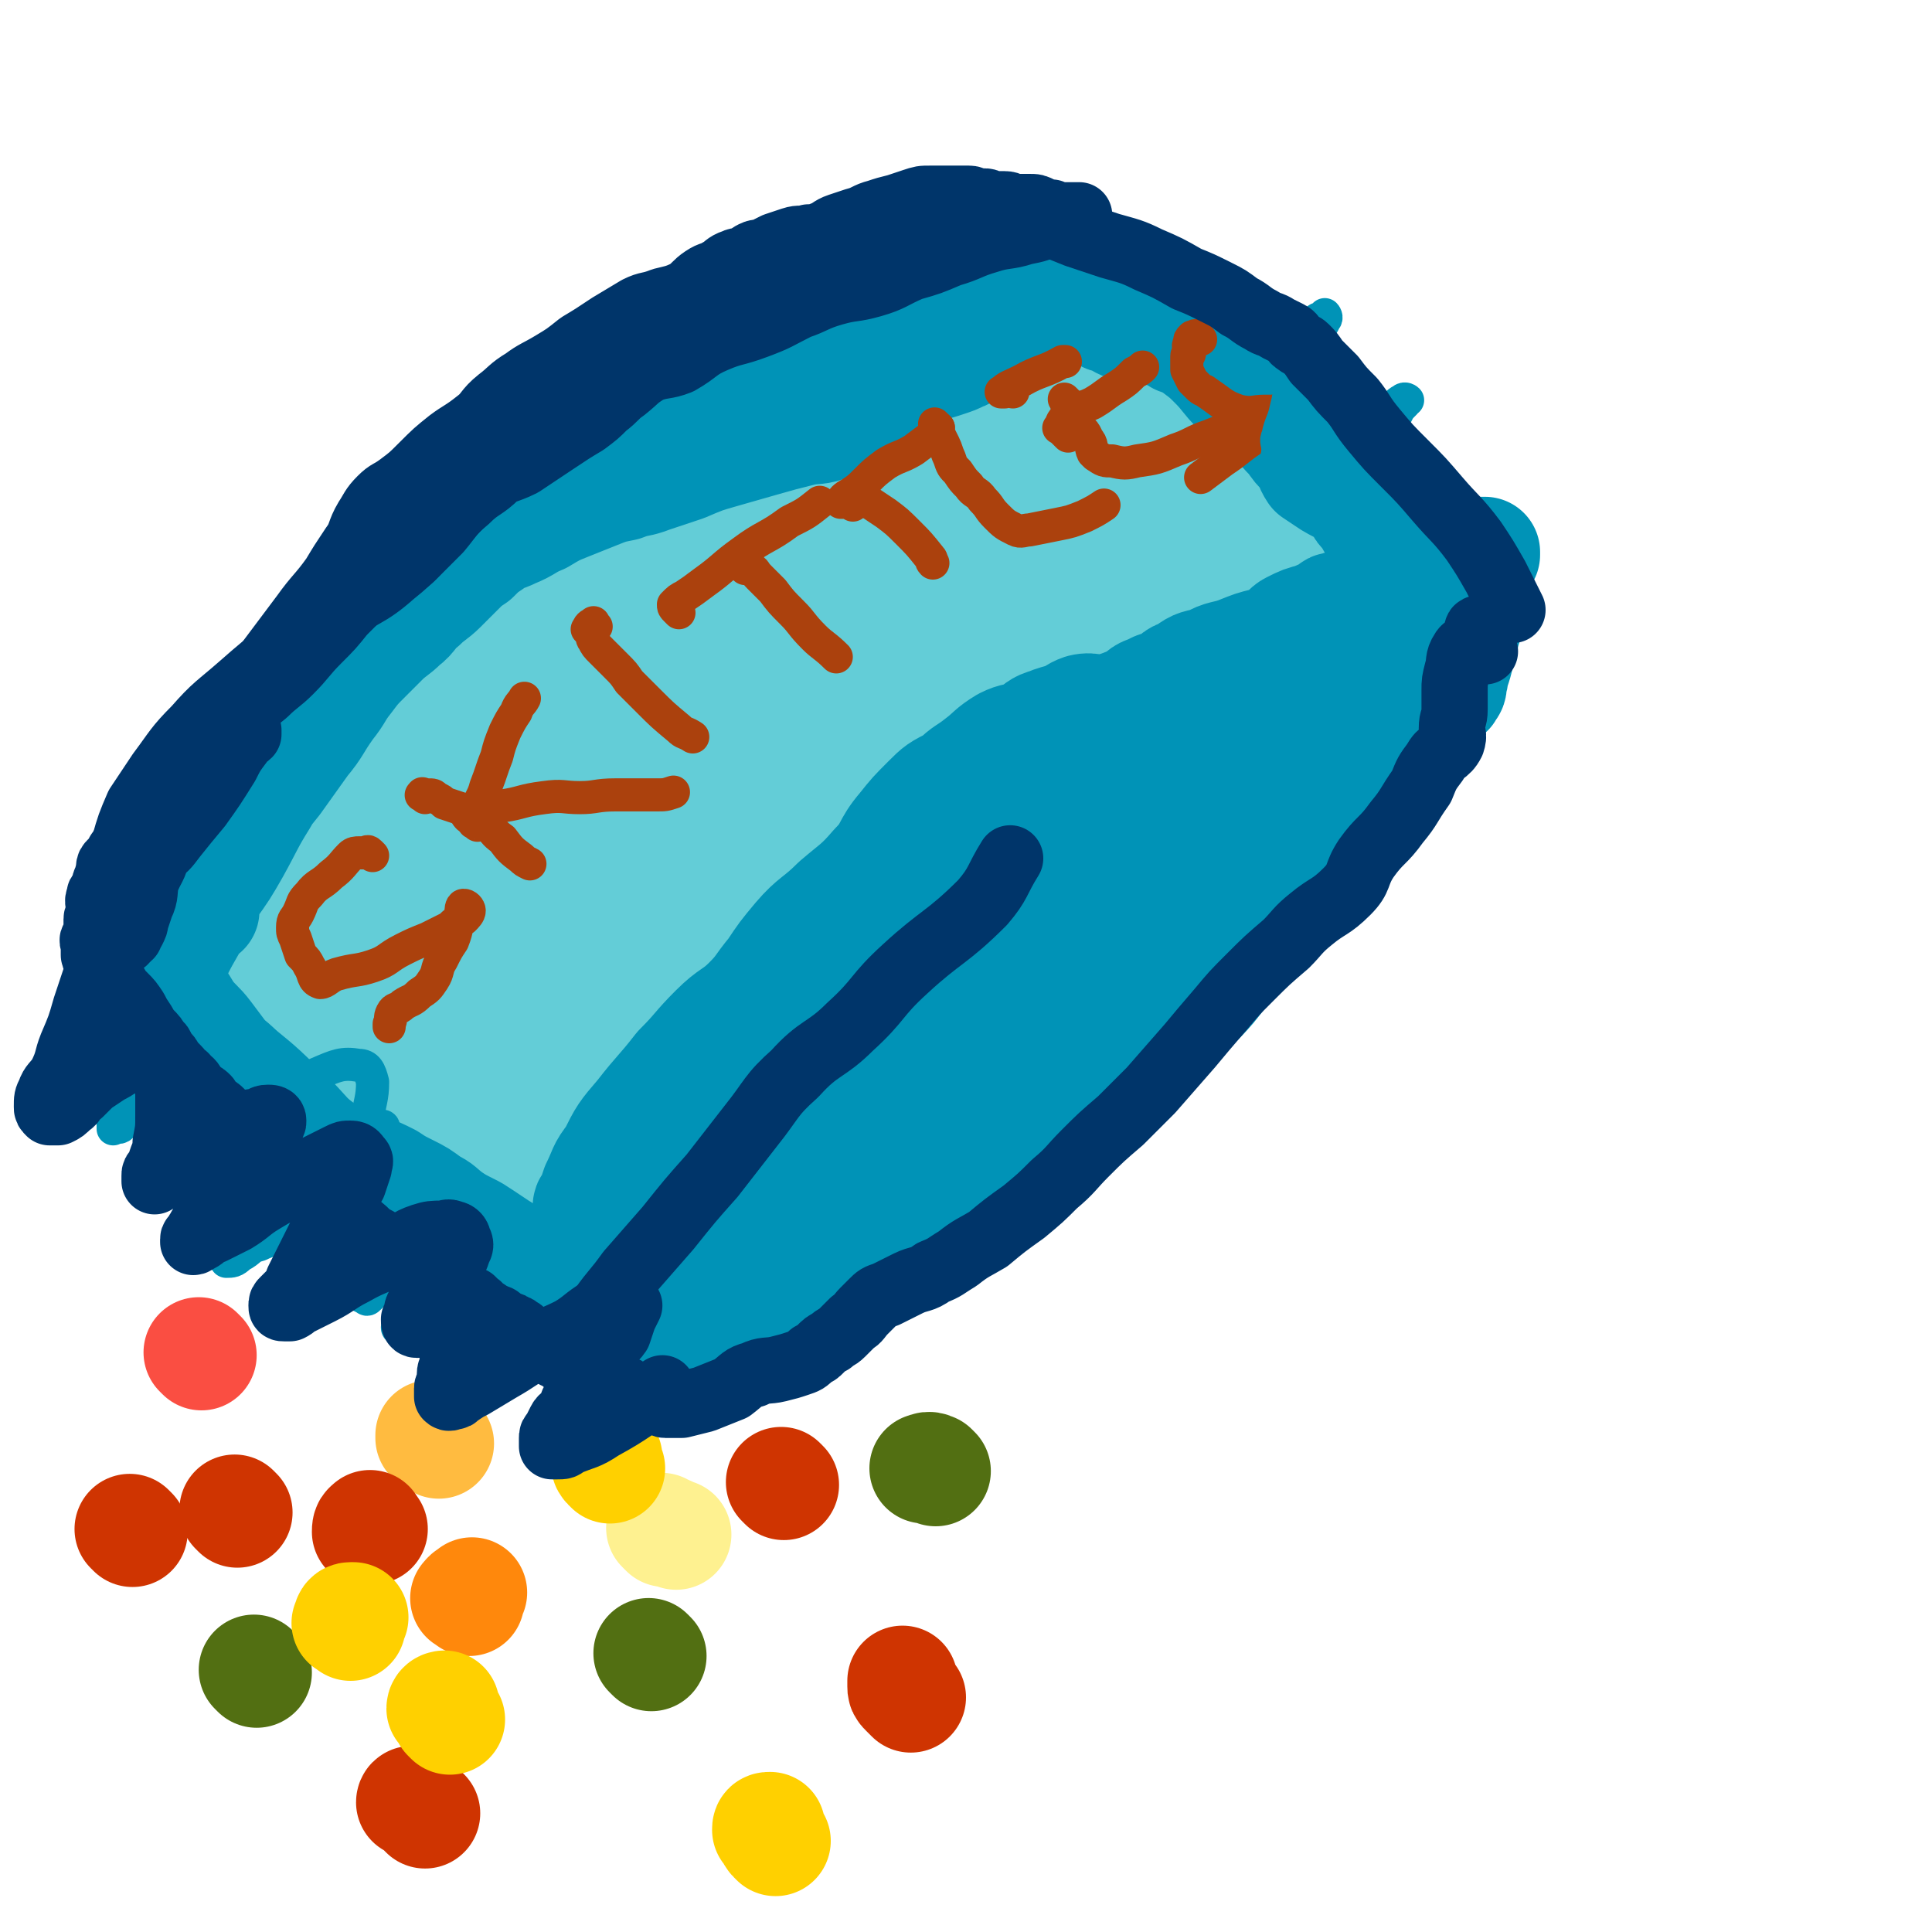
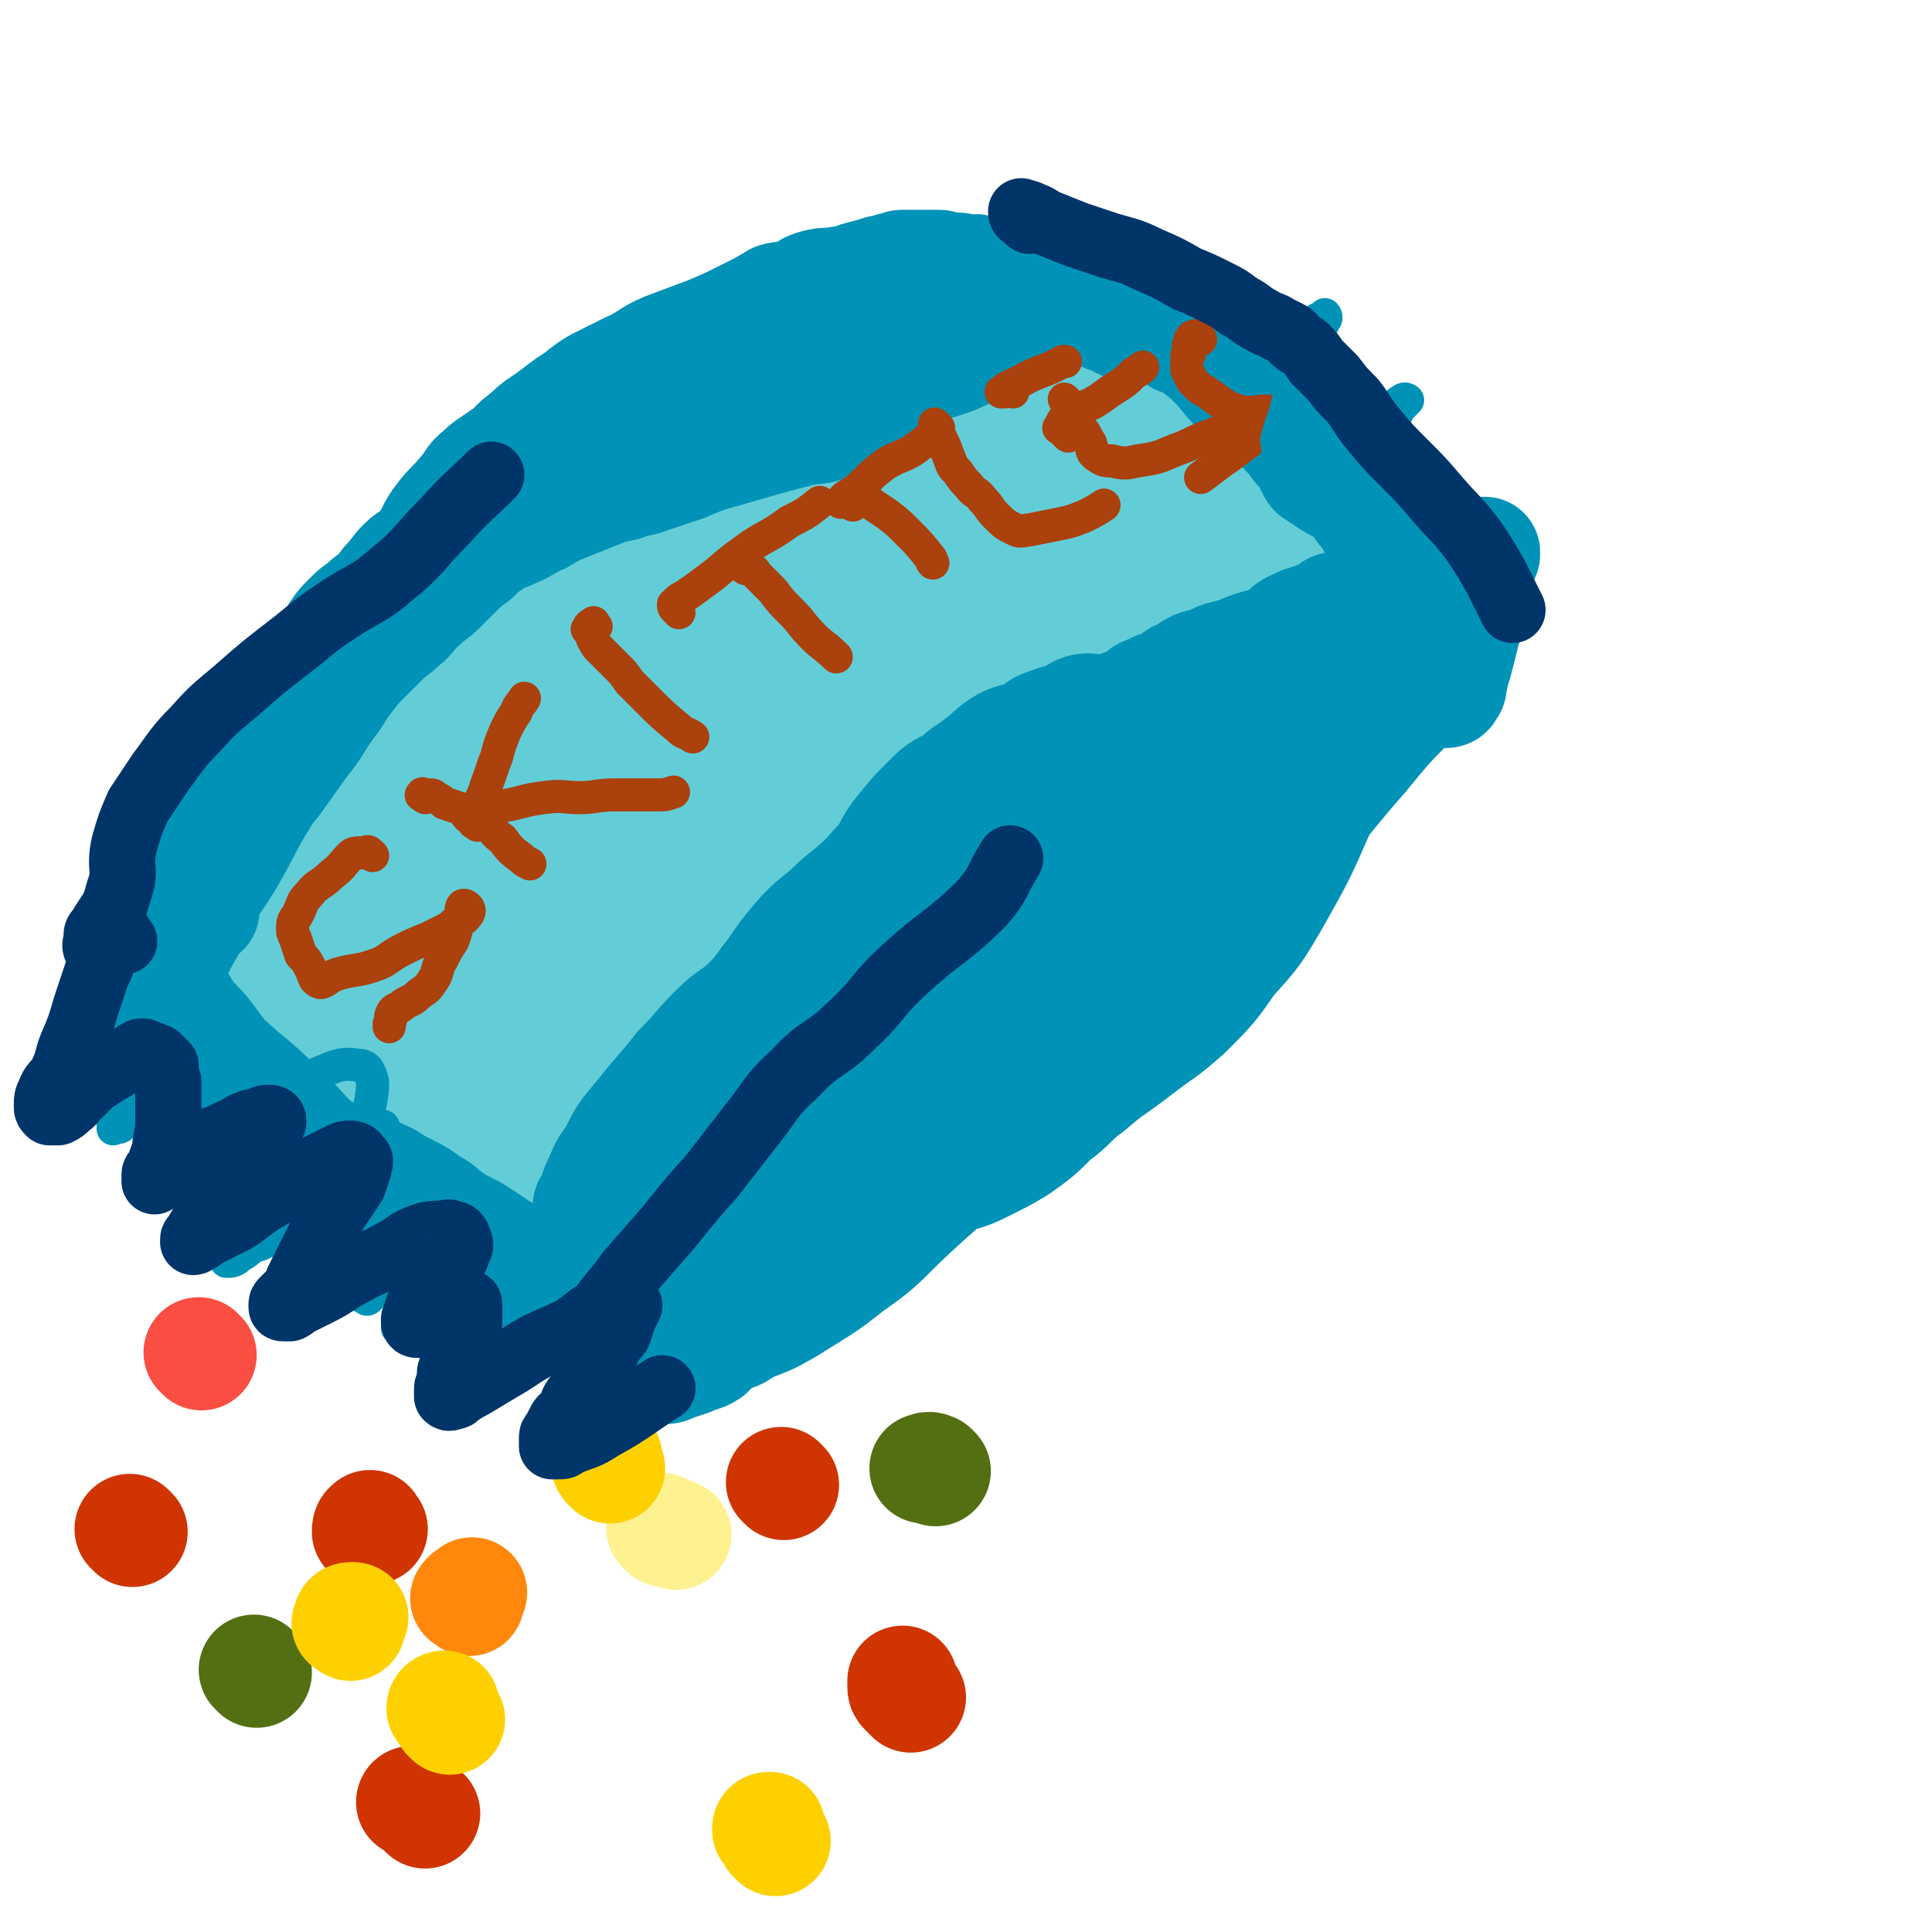
<svg xmlns="http://www.w3.org/2000/svg" viewBox="0 0 700 700" version="1.1">
  <g fill="none" stroke="#63CDD7" stroke-width="24" stroke-linecap="round" stroke-linejoin="round">
    <path d="M122,385c-1,-1 -2,-2 -1,-1 0,0 0,1 1,2 1,1 1,1 2,2 2,2 2,2 4,4 3,2 3,2 6,5 4,3 4,3 8,5 5,4 5,3 10,6 5,4 5,4 11,7 6,3 6,3 12,5 5,3 5,3 11,6 5,3 5,3 10,6 4,3 4,3 8,5 4,3 4,3 8,6 4,2 4,1 7,4 4,2 4,2 7,5 2,1 2,1 4,3 1,1 1,0 2,1 1,1 0,1 1,2 0,0 0,0 0,1 0,0 0,0 0,0 " />
  </g>
  <g fill="none" stroke="#63CDD7" stroke-width="80" stroke-linecap="round" stroke-linejoin="round">
    <path d="M126,387c-1,-1 -2,-2 -1,-1 0,0 1,0 2,1 5,2 5,2 9,4 5,1 6,1 11,3 7,2 6,3 13,6 7,4 7,4 15,7 6,4 7,3 13,7 8,4 8,5 14,10 8,5 8,6 16,11 6,4 6,4 12,7 4,3 4,3 8,5 5,2 5,2 10,5 3,1 3,2 6,3 2,0 2,0 4,0 1,0 1,1 3,1 0,0 0,0 0,0 1,0 1,0 1,0 0,0 0,2 0,2 0,0 0,-1 0,-2 0,-1 1,-1 1,-2 1,-2 1,-1 2,-2 3,-3 3,-3 5,-5 4,-4 5,-4 9,-8 5,-4 4,-4 9,-8 5,-3 5,-3 10,-7 4,-4 4,-4 9,-8 4,-4 3,-5 8,-9 4,-5 5,-5 9,-10 5,-5 4,-5 9,-10 4,-4 4,-4 9,-8 4,-4 4,-3 9,-7 5,-5 5,-4 10,-9 6,-7 5,-7 12,-14 7,-7 7,-7 15,-14 7,-6 7,-6 15,-12 5,-5 6,-4 11,-9 5,-5 4,-6 9,-11 6,-6 7,-6 13,-11 8,-6 8,-6 15,-12 8,-6 8,-6 15,-12 5,-4 5,-4 9,-9 3,-3 3,-4 5,-7 2,-3 2,-2 4,-4 2,-3 2,-3 3,-5 2,-3 2,-3 4,-5 2,-2 1,-3 3,-5 1,-2 1,-2 2,-4 1,-1 1,-1 3,-3 0,0 0,0 1,-1 0,0 0,0 0,0 1,-1 0,-1 0,-1 0,0 -1,0 -1,0 -1,0 -1,-1 -1,-1 -1,0 -1,-1 -2,-1 -1,0 -1,0 -2,0 -1,-1 -1,-1 -3,-2 -2,-1 -2,0 -4,-2 -2,-1 -2,-1 -4,-2 -3,-2 -3,-2 -6,-4 -2,-2 -2,-2 -5,-4 -3,-2 -3,-1 -6,-3 -3,-2 -2,-2 -5,-4 -3,-2 -4,-2 -7,-4 -3,-3 -3,-3 -6,-6 -4,-3 -4,-3 -8,-5 -4,-2 -3,-2 -7,-4 -3,-2 -3,-1 -7,-3 -3,-2 -3,-3 -6,-4 -3,-2 -4,-1 -7,-3 -4,-1 -4,-1 -7,-3 -4,-2 -3,-3 -7,-4 -3,-2 -3,-1 -6,-3 -3,-1 -3,-1 -5,-2 -3,-1 -3,-1 -5,-3 -2,-1 -2,-1 -3,-3 -2,-1 -2,-2 -4,-3 -2,-2 -2,-2 -4,-3 -3,-2 -3,-2 -6,-3 -3,-2 -2,-2 -5,-4 -2,-2 -3,-2 -5,-4 -3,-1 -3,-1 -6,-3 -3,-1 -3,-1 -6,-2 -3,-1 -3,-1 -6,-2 -2,0 -2,0 -5,-1 -3,0 -3,-1 -6,-1 -2,0 -2,0 -5,0 -4,0 -4,0 -9,1 -3,0 -3,1 -5,2 -3,2 -3,3 -5,5 -4,3 -4,3 -8,5 -5,2 -5,1 -9,3 -3,2 -3,3 -6,5 -4,4 -4,4 -8,7 -5,3 -5,3 -9,6 -5,3 -6,2 -10,6 -6,4 -5,5 -10,9 -6,5 -6,5 -11,9 -4,4 -4,5 -8,9 -3,3 -4,3 -7,6 -3,3 -2,4 -4,7 -3,3 -3,3 -7,6 -4,3 -4,2 -8,5 -4,3 -4,3 -8,7 -3,3 -2,3 -4,7 -3,3 -3,3 -5,6 -3,4 -3,4 -6,8 -3,4 -4,3 -8,7 -3,4 -3,4 -6,8 -3,4 -3,3 -6,7 -3,4 -3,4 -6,8 -4,4 -5,4 -8,9 -5,6 -4,6 -9,13 -5,8 -5,8 -10,16 -4,7 -5,6 -9,13 -2,5 -2,5 -3,10 0,2 0,2 0,5 0,1 0,1 1,2 0,0 0,0 1,0 2,-1 2,-2 4,-3 10,-4 11,-2 21,-7 18,-10 18,-10 34,-23 20,-17 20,-17 38,-36 16,-17 14,-19 30,-36 11,-12 13,-10 25,-22 9,-9 7,-10 17,-19 7,-8 8,-8 17,-14 6,-4 7,-3 14,-7 6,-3 5,-5 11,-7 5,-1 6,0 11,-1 2,0 4,-1 4,0 0,1 -2,1 -3,3 -5,4 -5,3 -10,8 -9,9 -9,10 -18,19 -12,13 -12,12 -24,25 -14,14 -13,15 -26,29 -15,17 -16,16 -31,32 -13,15 -12,15 -25,30 -10,11 -10,11 -19,23 -4,6 -4,6 -7,13 -1,2 -1,3 -1,5 0,0 0,-1 0,-1 1,-1 1,0 3,-1 5,-2 5,-2 10,-5 11,-5 12,-3 21,-10 16,-12 16,-13 30,-27 19,-19 19,-20 37,-40 18,-20 17,-21 35,-40 12,-12 12,-12 25,-22 10,-9 10,-9 21,-16 6,-5 6,-5 12,-8 5,-2 5,-2 10,-3 4,0 4,0 7,1 1,0 0,1 0,2 -2,2 -2,3 -5,5 -9,7 -10,5 -18,13 -16,16 -16,17 -31,34 -16,19 -16,19 -32,39 -18,22 -17,23 -36,44 -17,20 -17,20 -36,38 -10,10 -10,10 -21,18 -4,3 -4,3 -8,5 0,0 0,1 0,1 1,0 1,-1 3,-2 4,-2 4,-2 8,-4 12,-6 14,-3 26,-11 22,-16 21,-18 40,-37 24,-24 23,-25 47,-50 17,-18 17,-18 35,-36 12,-12 12,-13 25,-25 9,-8 9,-9 19,-16 6,-4 6,-3 13,-6 4,-1 4,-2 9,-2 2,0 3,0 5,2 1,1 1,2 0,3 -2,3 -3,2 -6,5 -8,7 -9,6 -16,15 -13,17 -12,18 -23,36 -13,21 -11,22 -25,43 -13,17 -14,16 -28,33 -11,14 -9,16 -22,28 -14,12 -16,10 -31,21 -10,7 -10,7 -19,15 -6,5 -5,6 -11,11 -1,1 -2,1 -1,2 3,0 4,0 9,-2 8,-3 8,-3 16,-7 18,-9 20,-7 36,-19 22,-17 20,-20 40,-40 20,-21 19,-23 40,-43 17,-16 17,-15 35,-29 11,-9 11,-8 22,-16 5,-3 4,-5 9,-7 3,-1 6,-1 6,0 0,1 -2,1 -5,2 -11,3 -11,2 -21,6 -20,8 -21,7 -39,18 -19,14 -16,18 -35,32 -19,14 -20,13 -41,23 -15,8 -15,8 -31,15 -12,6 -12,7 -25,11 -9,3 -10,3 -20,4 -6,1 -7,0 -13,-1 -5,-1 -6,0 -9,-3 -3,-3 -3,-4 -3,-8 0,-9 1,-9 2,-18 1,-14 0,-14 1,-28 1,-13 2,-13 3,-26 1,-11 0,-11 1,-21 1,-9 1,-9 2,-17 1,-4 1,-4 1,-8 0,-3 0,-3 -1,-5 0,-1 0,-1 -1,-1 0,0 -1,0 -1,0 0,1 0,1 0,2 -1,2 -1,2 -2,3 -2,2 -2,2 -3,4 -4,6 -4,6 -8,11 -5,5 -6,4 -12,8 -5,5 -5,5 -10,10 -4,3 -3,4 -7,7 -5,5 -5,5 -10,8 -5,5 -5,5 -10,9 -5,3 -6,3 -11,7 -6,4 -5,5 -12,9 -5,3 -5,3 -11,5 -4,3 -4,3 -9,5 -4,3 -4,3 -8,5 -2,2 -2,2 -4,4 -3,2 -3,2 -5,4 -2,2 -2,2 -3,4 -1,2 -1,2 -1,3 -1,2 -1,2 -1,4 0,4 0,4 0,7 1,4 1,4 1,8 1,4 1,4 1,8 0,3 0,3 0,7 0,2 0,2 1,4 1,2 1,2 2,3 1,2 1,2 2,3 1,1 2,1 3,2 2,1 2,1 3,2 3,2 3,3 6,4 5,4 5,3 10,7 11,8 12,10 21,17 " />
  </g>
  <g fill="none" stroke="#0093B7" stroke-width="40" stroke-linecap="round" stroke-linejoin="round">
    <path d="M215,440c-1,-1 -1,-1 -1,-1 -1,-1 -1,-1 -1,-2 0,-1 1,0 1,-1 1,-3 1,-3 2,-6 3,-6 2,-6 6,-11 4,-8 4,-8 10,-15 7,-9 7,-8 14,-17 7,-7 6,-7 13,-14 6,-6 7,-5 12,-10 5,-5 4,-5 9,-11 4,-6 4,-6 9,-12 6,-7 7,-6 14,-13 7,-6 8,-6 14,-13 6,-6 4,-7 10,-14 4,-5 4,-5 9,-10 4,-4 4,-4 10,-7 4,-4 4,-3 9,-7 4,-3 4,-4 9,-7 4,-2 4,-1 9,-3 3,-2 3,-3 7,-4 2,-1 3,-1 6,-2 3,-1 3,-2 6,-3 4,-1 5,1 9,0 4,-1 4,-1 9,-3 4,-2 3,-3 7,-4 3,-2 3,-1 6,-2 3,-2 2,-3 6,-4 4,-3 4,-3 9,-4 5,-3 6,-2 11,-4 5,-2 5,-2 9,-3 3,-1 3,-1 6,-2 2,-2 2,-3 4,-4 4,-2 4,-2 8,-3 2,-1 2,-1 5,-2 2,-1 1,-2 3,-2 2,-1 3,0 4,-1 1,0 1,-1 2,-1 1,0 2,0 2,0 1,0 0,-1 0,-1 0,-1 0,0 1,0 1,0 1,0 1,0 1,0 1,0 1,0 1,0 1,-1 1,-1 0,-1 0,-1 1,-1 0,-1 0,-1 1,-1 3,-2 4,-1 7,-3 8,-3 8,-4 15,-7 5,-2 5,-2 10,-3 3,-1 3,-1 6,-1 1,0 1,0 2,0 0,0 0,0 0,0 0,1 0,1 0,1 -1,1 -1,1 -1,1 -1,1 -1,1 -1,1 -1,1 0,2 -1,2 -1,1 -2,1 -3,1 -2,1 -2,1 -4,2 -5,4 -5,4 -11,7 -6,3 -7,3 -13,6 -6,2 -5,4 -11,5 -7,2 -7,0 -15,1 -6,2 -6,2 -12,5 -7,2 -7,3 -14,6 -8,4 -8,5 -15,9 -9,4 -9,5 -18,8 -8,4 -8,3 -17,6 -8,3 -8,3 -15,6 -8,4 -8,4 -15,9 -10,6 -10,5 -19,12 -9,7 -9,8 -17,16 -8,7 -8,8 -16,16 -6,6 -7,6 -14,11 -7,6 -8,5 -14,11 -8,8 -7,9 -13,18 -7,11 -8,11 -14,21 -7,11 -7,11 -13,22 -5,7 -5,6 -9,13 -3,5 -3,5 -6,10 -3,4 -3,4 -5,8 -2,5 -2,5 -4,10 -1,5 -1,5 -3,10 -1,3 0,3 -1,6 -1,1 -2,1 -2,2 -1,1 0,2 0,2 0,-1 0,-1 0,-2 1,-2 1,-2 2,-4 2,-2 1,-3 3,-5 2,-5 2,-5 5,-9 5,-7 6,-7 11,-14 8,-9 8,-9 16,-19 9,-10 9,-10 19,-20 10,-9 11,-8 20,-18 10,-10 10,-11 20,-22 12,-13 12,-13 24,-25 12,-12 11,-12 23,-23 10,-10 10,-10 21,-18 8,-6 8,-5 17,-9 7,-3 8,-3 14,-5 8,-3 8,-4 16,-6 9,-3 10,-2 19,-5 9,-2 9,-2 17,-5 6,-1 6,-2 11,-3 4,-1 4,-1 8,-1 2,-1 2,-1 3,-1 1,0 2,0 2,0 0,1 -1,2 -2,2 -2,2 -3,2 -5,3 -9,4 -10,4 -18,9 -16,11 -16,11 -32,23 -17,13 -16,13 -33,26 -13,10 -14,10 -27,20 -14,11 -13,11 -26,23 -11,9 -12,8 -21,19 -9,9 -7,10 -15,21 -7,10 -6,11 -14,21 -7,9 -8,8 -16,17 -5,7 -5,7 -11,15 -3,4 -3,4 -6,9 -2,3 -2,3 -4,7 0,0 0,1 1,1 0,0 1,-1 2,-2 4,-3 4,-3 8,-7 8,-9 8,-9 16,-18 11,-13 10,-13 21,-26 13,-14 13,-13 26,-27 13,-15 13,-15 25,-29 10,-12 9,-12 19,-24 9,-10 9,-10 19,-20 11,-11 11,-11 22,-21 12,-10 13,-9 26,-18 12,-9 13,-8 25,-17 8,-6 7,-7 14,-14 3,-3 3,-3 6,-6 0,-1 0,-1 1,-1 1,-1 1,-1 2,-1 0,-1 0,0 0,0 1,0 1,0 1,1 0,0 0,0 0,0 0,1 0,1 0,2 0,1 0,1 0,2 0,1 0,1 0,2 0,1 0,1 0,3 -1,4 -1,4 -3,7 -3,7 -3,7 -6,14 -5,14 -4,14 -10,28 -7,16 -7,16 -16,32 -7,12 -7,12 -16,22 -7,10 -7,10 -16,19 -9,8 -9,7 -18,14 -9,7 -9,6 -17,13 -7,5 -6,6 -13,11 -6,6 -6,6 -13,11 -5,3 -5,3 -11,6 -6,3 -6,3 -13,5 -6,3 -5,3 -11,5 -5,2 -5,2 -10,4 -4,2 -4,2 -8,3 -4,1 -4,1 -8,2 -3,1 -3,1 -7,2 -4,1 -4,0 -8,2 -2,0 -2,1 -4,2 -2,1 -2,0 -4,1 -2,1 -2,1 -4,2 -2,2 -2,2 -4,3 -1,2 -1,2 -3,3 -2,0 -2,0 -4,1 -1,0 -1,1 -1,2 -1,0 -1,-1 -1,-1 0,0 0,1 0,1 0,1 -1,0 -1,0 1,-1 1,-2 3,-3 9,-8 9,-8 18,-16 13,-12 13,-12 26,-24 15,-14 16,-14 31,-28 15,-13 14,-14 29,-27 13,-12 13,-12 27,-22 10,-8 11,-8 22,-15 10,-7 10,-6 20,-13 9,-6 9,-6 16,-13 7,-6 6,-6 12,-12 5,-5 4,-6 9,-10 4,-4 4,-3 9,-6 3,-3 3,-3 6,-5 3,-2 3,-3 6,-4 4,-3 5,-2 8,-4 3,-3 3,-3 6,-6 2,-3 2,-3 4,-5 2,-2 2,-2 4,-4 1,-1 2,-2 2,-1 -1,0 -2,1 -3,2 -1,1 0,2 -1,3 -3,4 -4,3 -8,7 -10,10 -10,10 -19,21 -15,17 -14,18 -30,34 -14,14 -14,13 -29,27 -10,10 -10,10 -20,20 -10,9 -10,9 -20,18 -10,10 -10,11 -20,21 -10,11 -10,12 -20,22 -11,12 -11,11 -23,22 -12,11 -11,12 -24,21 -10,8 -11,8 -22,15 -7,4 -7,4 -15,7 -3,2 -4,3 -6,3 -1,0 -1,-2 0,-3 2,-3 2,-3 4,-5 4,-5 3,-5 7,-9 3,-5 3,-5 6,-9 4,-5 4,-5 8,-10 5,-6 5,-6 10,-12 5,-5 5,-5 9,-10 4,-4 4,-4 7,-7 2,-2 2,-2 4,-4 1,-1 1,-1 2,-1 0,-1 -1,0 -2,1 -2,1 -2,1 -4,3 -1,1 -1,1 -3,3 -4,3 -4,3 -7,7 -6,7 -6,6 -11,13 -7,8 -7,9 -13,17 -6,7 -6,8 -11,15 -4,5 -4,5 -9,11 -2,3 -2,3 -5,6 -3,2 -3,1 -7,3 -3,1 -3,1 -6,2 -2,1 -2,1 -5,1 -2,0 -2,0 -4,0 -2,-1 -2,0 -4,-2 -2,-2 -1,-2 -2,-5 -1,-2 -1,-2 -2,-5 -1,-2 0,-2 -1,-5 -1,-2 -1,-2 -2,-5 0,-1 -1,-1 -1,-3 0,-2 0,-2 0,-4 0,-1 -1,-1 -1,-3 0,-1 0,-1 0,-2 0,-1 -1,-1 -1,-1 -1,-1 -1,-1 -1,-1 0,0 0,0 0,0 0,-1 0,-1 0,-1 2,-3 1,-3 4,-5 7,-5 7,-5 15,-10 12,-8 12,-8 23,-16 14,-9 15,-8 28,-18 13,-10 12,-10 24,-21 11,-10 11,-10 21,-22 8,-10 8,-11 16,-22 7,-9 7,-10 15,-19 7,-7 7,-7 15,-14 6,-6 6,-6 12,-12 4,-4 4,-4 9,-8 5,-4 5,-4 9,-8 5,-5 5,-5 10,-10 5,-4 5,-4 11,-8 5,-4 5,-3 10,-7 4,-3 4,-4 8,-7 5,-4 6,-3 11,-7 6,-4 6,-4 12,-8 5,-4 5,-4 10,-8 5,-3 5,-3 10,-6 4,-2 4,-2 8,-3 3,-1 3,-1 6,-2 4,-2 4,-2 7,-4 3,-2 3,-2 6,-3 3,-2 3,-2 7,-3 2,-1 2,-1 4,-1 1,0 1,0 2,0 1,0 2,0 2,1 1,1 0,1 0,2 0,1 0,1 0,2 0,1 0,1 0,2 0,1 0,1 0,1 0,1 0,1 0,2 0,1 -1,1 -1,2 -1,2 -1,2 -1,3 -1,3 -1,3 -2,6 -1,4 -1,4 -2,8 -1,4 -1,4 -2,7 -1,2 0,2 -1,4 0,2 0,2 -1,3 0,1 -1,1 -1,1 -1,0 -1,0 -1,-1 -1,-1 -1,0 -1,-1 0,-1 0,-1 0,-2 0,-2 -1,-2 -1,-3 -2,-5 -1,-6 -3,-11 -1,-2 -1,-2 -2,-4 -1,-2 -1,-2 -1,-4 0,-2 0,-2 0,-4 -1,-2 -1,-2 -2,-4 -1,-2 -1,-2 -2,-4 -2,-4 -2,-4 -4,-7 -1,-2 -2,-2 -3,-3 -1,-1 0,-1 0,-2 0,-2 0,-3 -1,-4 -1,-2 -1,-1 -2,-2 -1,-2 -1,-2 -2,-3 -1,-1 -1,-1 -1,-1 -1,-1 -1,-1 -1,-2 0,-1 -1,-1 -1,-1 0,0 0,-1 0,-1 -1,-2 -2,-1 -3,-3 -1,-2 -1,-2 -2,-3 -4,-4 -4,-3 -9,-6 -3,-2 -3,-2 -6,-4 -2,-3 -1,-3 -3,-6 -3,-3 -3,-3 -5,-6 -3,-3 -3,-3 -6,-7 -2,-3 -2,-4 -6,-7 -3,-3 -4,-1 -8,-4 -4,-4 -4,-5 -8,-9 -3,-3 -3,-3 -7,-6 -3,-2 -3,-2 -6,-3 -3,-2 -3,-2 -7,-3 -1,-1 -1,-1 -2,-1 -2,0 -2,0 -3,0 -3,0 -4,0 -7,-1 -3,-1 -3,-2 -7,-3 -3,-2 -3,-2 -6,-3 -2,-1 -2,-2 -4,-2 -1,-1 -1,1 -2,0 -2,-1 -2,-2 -3,-3 -2,-2 -2,-2 -5,-4 -1,0 -2,1 -4,0 -3,-1 -3,-2 -6,-2 -2,-1 -2,0 -3,0 -3,-1 -2,-2 -5,-3 -2,0 -2,1 -4,1 -1,0 -1,0 -1,0 -2,-1 -2,-1 -3,-1 -2,-1 -2,0 -5,0 -1,0 -1,-1 -3,-1 -1,0 -2,0 -4,0 -1,0 -1,-1 -3,-1 -1,0 -1,0 -2,0 -2,0 -2,0 -3,0 -2,0 -2,0 -5,0 -1,0 -1,0 -3,0 -2,0 -1,1 -4,1 -2,1 -2,1 -4,1 -3,1 -3,1 -7,2 -4,1 -4,2 -8,2 -4,1 -4,0 -8,1 -4,1 -4,2 -8,4 -3,1 -4,0 -7,1 -5,3 -5,3 -11,6 -6,3 -6,3 -13,6 -8,3 -8,3 -16,6 -7,3 -6,4 -13,7 -6,3 -6,3 -12,6 -5,3 -5,4 -10,7 -4,3 -4,3 -8,6 -5,3 -5,4 -9,7 -4,3 -3,4 -7,6 -4,3 -5,3 -8,6 -4,3 -3,4 -6,7 -4,5 -4,4 -8,9 -4,5 -3,6 -7,11 -3,4 -4,3 -7,6 -3,3 -3,4 -6,7 -3,4 -3,4 -7,7 -3,3 -3,2 -6,5 -4,4 -4,4 -7,9 -3,4 -3,4 -6,9 -3,4 -4,3 -6,7 -3,5 -3,5 -6,10 -3,5 -2,5 -6,9 -4,6 -4,6 -9,11 -4,6 -4,6 -9,12 -4,7 -4,7 -8,13 -3,5 -2,5 -5,10 -2,4 -3,4 -5,7 -1,1 -1,0 -2,1 -2,2 -2,2 -4,4 -1,2 -1,2 -1,4 -1,2 -1,2 -2,4 -1,0 -1,0 -1,0 -1,1 -1,2 -1,2 -1,1 -1,0 -1,0 0,0 0,1 0,1 0,1 0,1 0,1 2,2 2,2 3,4 3,3 2,3 4,7 3,4 3,4 6,9 4,5 4,5 7,10 3,4 4,4 7,8 3,4 3,4 6,8 3,3 4,3 6,6 3,4 3,4 5,7 4,4 4,4 7,7 4,3 4,3 7,6 4,3 4,3 8,5 4,3 4,3 8,5 3,1 2,1 6,3 3,1 3,1 6,2 3,1 3,1 7,3 3,2 3,2 7,4 4,2 4,2 8,5 4,2 3,2 7,5 3,2 3,2 7,4 2,1 2,1 5,3 3,2 3,2 6,4 2,1 2,2 5,4 3,1 3,1 7,3 3,2 3,2 6,3 3,2 3,2 7,3 3,1 3,1 6,3 3,1 3,1 6,2 5,2 5,2 9,4 7,3 7,3 13,6 7,3 7,4 13,7 " />
    <path d="M74,330c-1,-1 -1,-1 -1,-1 -2,-2 -3,-1 -3,-3 0,-3 1,-3 2,-6 2,-3 2,-2 4,-5 2,-3 2,-3 4,-6 3,-4 3,-3 6,-7 3,-4 3,-5 6,-9 4,-5 4,-5 8,-10 5,-7 5,-7 10,-14 5,-6 4,-6 9,-13 4,-5 3,-5 7,-10 3,-4 3,-4 7,-8 3,-3 3,-3 6,-6 3,-3 4,-3 7,-6 4,-3 3,-4 7,-7 3,-3 4,-3 7,-6 3,-3 3,-3 6,-6 3,-3 3,-3 6,-5 3,-3 3,-3 6,-5 4,-3 4,-2 8,-4 5,-2 5,-3 10,-5 5,-3 5,-3 10,-5 5,-2 5,-2 10,-4 5,-2 5,-2 10,-3 5,-2 5,-1 10,-3 6,-2 6,-2 12,-4 7,-3 7,-3 14,-5 7,-2 7,-2 14,-4 7,-2 7,-2 15,-4 5,-1 5,0 10,-2 5,-2 4,-3 8,-5 3,-2 3,-1 6,-2 3,-2 3,-2 5,-4 2,-2 2,-2 4,-3 3,-2 3,-2 6,-4 3,-2 3,-2 6,-3 4,-1 4,-1 7,-2 3,-1 3,-1 5,-2 3,-1 3,-2 5,-3 2,-1 2,0 3,-1 2,-1 2,-1 3,-2 2,-1 2,-1 3,-2 1,0 0,-1 1,-1 1,0 1,0 2,0 0,0 0,0 0,-1 0,0 0,-1 0,-1 0,0 0,0 -1,0 -1,0 -1,0 -1,0 -2,0 -2,1 -3,1 -2,0 -2,0 -3,0 -8,0 -8,0 -16,1 -6,0 -6,0 -12,1 -5,1 -5,2 -10,3 -7,2 -7,1 -13,3 -7,2 -7,3 -13,6 -8,2 -8,1 -15,4 -6,3 -4,5 -10,8 -6,3 -6,2 -13,4 -6,2 -6,2 -12,4 -4,2 -4,2 -8,3 -5,2 -5,2 -10,3 -4,2 -4,2 -8,3 -7,3 -6,4 -13,7 -5,3 -5,3 -11,6 -5,3 -5,2 -9,6 -4,3 -4,4 -8,8 -4,4 -3,4 -7,7 -6,5 -7,4 -12,8 -6,5 -6,5 -11,10 -4,5 -3,5 -7,10 -5,6 -5,6 -10,12 -5,8 -5,8 -9,15 -4,7 -5,7 -9,14 -4,6 -3,6 -7,12 -5,7 -5,6 -9,13 -5,8 -5,9 -10,18 -4,7 -4,7 -9,14 -4,7 -4,7 -7,14 -4,7 -4,7 -7,14 -3,7 -3,7 -6,13 -2,4 -2,4 -3,9 -2,3 -2,3 -2,7 -1,2 0,2 0,5 0,2 0,2 0,4 1,1 2,1 2,2 1,1 0,1 0,2 " />
    <path d="M53,357c-1,-1 -2,-2 -1,-1 0,1 1,3 3,5 3,3 3,2 6,5 4,4 4,4 9,8 6,5 6,5 13,11 8,7 9,7 17,15 10,9 9,10 20,20 10,9 10,9 21,18 12,9 12,9 25,17 12,7 12,7 25,13 13,5 13,6 26,10 10,3 10,1 20,3 " />
  </g>
  <g fill="none" stroke="#AB410D" stroke-width="12" stroke-linecap="round" stroke-linejoin="round">
    <path d="M135,310c-1,-1 -1,-1 -1,-1 -1,-1 -1,0 -2,0 -1,0 -1,0 -2,0 -1,0 -2,0 -3,1 -3,3 -3,4 -7,7 -4,4 -5,3 -8,7 -3,3 -2,3 -4,7 -1,2 -2,2 -2,5 0,2 0,2 1,4 1,3 1,3 2,6 2,2 2,2 3,4 2,3 1,5 4,6 2,0 3,-2 6,-3 7,-2 7,-1 13,-3 6,-2 5,-3 11,-6 4,-2 4,-2 9,-4 4,-2 4,-2 8,-4 2,-2 2,-2 5,-3 1,-1 2,-2 2,-3 0,-1 -1,-2 -2,-2 -1,0 -1,2 -1,3 -2,5 -1,5 -3,10 -2,3 -2,3 -4,7 -2,3 -1,4 -3,7 -2,3 -2,3 -5,5 -3,3 -3,2 -6,4 -2,2 -3,1 -4,3 -1,2 0,2 -1,4 0,1 0,1 0,1 " />
    <path d="M154,289c-1,-1 -2,-1 -1,-1 0,-1 0,0 1,0 1,0 1,0 1,0 2,0 2,0 3,1 2,1 2,1 3,2 3,1 3,1 6,2 2,1 1,2 3,3 3,2 4,1 7,3 2,2 2,3 5,5 3,4 3,4 7,7 1,1 1,1 3,2 " />
    <path d="M173,299c-1,-1 -2,-1 -1,-1 0,-3 0,-3 1,-5 1,-4 2,-4 3,-8 2,-5 2,-6 4,-11 1,-4 1,-4 3,-9 2,-4 2,-4 4,-7 1,-3 2,-3 3,-5 " />
    <path d="M171,297c-1,-1 -2,-1 -1,-1 0,-1 1,-1 3,-2 4,-1 4,-1 9,-2 7,-1 7,-2 15,-3 7,-1 7,0 13,0 6,0 6,-1 13,-1 7,0 7,0 15,0 3,0 3,0 6,-1 " />
    <path d="M216,227c-1,-1 -1,-2 -1,-1 -1,0 -2,1 -2,2 -1,0 1,0 1,1 1,1 0,2 1,3 1,2 1,2 3,4 3,3 3,3 5,5 3,3 3,3 5,6 4,4 4,4 7,7 5,5 5,5 11,10 2,2 2,1 5,3 " />
    <path d="M246,222c-1,-1 -1,-1 -1,-1 -1,-1 -1,-1 -1,-2 0,0 0,0 0,0 2,-2 2,-2 4,-3 3,-2 3,-2 7,-5 7,-5 7,-6 14,-11 8,-6 9,-5 17,-11 6,-3 6,-3 11,-7 " />
    <path d="M270,206c-1,-1 -2,-2 -1,-1 0,0 1,0 3,1 2,1 1,1 3,3 2,2 2,2 5,5 3,4 3,4 7,8 4,4 3,4 8,9 3,3 4,3 8,7 0,0 0,0 0,0 " />
    <path d="M309,183c-1,-1 -1,-1 -1,-1 -1,-1 -1,0 -2,0 -1,0 -2,0 -1,0 0,-1 1,-2 3,-3 3,-2 3,-2 6,-5 3,-3 3,-3 7,-6 5,-3 5,-2 10,-5 4,-3 4,-3 8,-6 1,0 0,-1 1,-2 " />
    <path d="M313,180c-1,-1 -2,-2 -1,-1 0,0 0,0 1,1 1,1 1,1 2,2 3,2 3,2 6,4 4,3 4,3 8,7 4,4 4,4 8,9 1,1 0,1 1,2 " />
    <path d="M340,155c-1,-1 -2,-2 -1,-1 0,0 0,1 1,3 1,2 1,2 2,4 1,2 1,3 2,5 1,3 1,3 3,5 2,3 2,3 4,5 2,3 3,2 5,5 3,3 2,3 5,6 3,3 3,3 7,5 2,1 3,0 5,0 5,-1 5,-1 10,-2 5,-1 5,-1 10,-3 4,-2 4,-2 7,-4 " />
    <path d="M387,146c-1,-1 -2,-2 -1,-1 0,1 1,2 2,5 1,2 1,2 2,4 2,2 3,2 4,5 2,2 1,3 2,5 1,1 1,1 1,1 3,2 3,2 6,2 4,1 5,1 9,0 7,-1 7,-1 14,-4 6,-2 6,-3 12,-5 5,-2 5,-2 10,-4 0,0 0,0 1,0 " />
    <path d="M387,158c-1,-1 -1,-1 -1,-1 -1,-1 -1,-1 -1,-1 -1,-1 -2,-1 -1,-1 1,-3 1,-3 4,-5 4,-3 4,-2 8,-4 5,-3 4,-3 9,-6 3,-2 3,-2 6,-5 2,-1 2,-1 3,-2 " />
    <path d="M367,142c-1,-1 -1,-2 -1,-1 -1,0 -1,0 -2,1 0,0 -2,0 -1,0 2,-2 3,-2 7,-4 7,-4 8,-3 15,-7 1,0 1,0 1,0 " />
    <path d="M435,123c-1,-1 -1,-1 -1,-1 -1,-1 -1,0 -1,0 0,0 -1,0 -1,0 -1,1 -1,1 -1,2 -1,2 0,2 0,4 0,1 -1,0 -1,1 0,2 0,2 0,4 0,1 0,1 0,1 1,2 1,2 2,4 1,1 1,1 2,2 2,2 2,1 3,2 6,4 6,5 12,7 5,1 5,0 9,0 3,0 4,0 6,0 1,0 0,-1 0,-1 0,0 0,0 0,1 0,1 0,1 0,1 -1,2 -1,2 -2,4 -4,3 -5,2 -8,5 -6,4 -5,4 -11,8 -4,3 -4,3 -8,6 " />
  </g>
  <g fill="none" stroke="#0093B7" stroke-width="12" stroke-linecap="round" stroke-linejoin="round">
    <path d="M54,357c-1,-1 -1,-1 -1,-1 -1,-1 0,0 0,0 -1,-1 -2,-1 -2,-2 0,0 1,0 1,-1 0,0 0,0 0,0 0,0 0,0 0,0 0,0 0,0 0,0 1,1 1,1 1,2 0,7 0,8 -1,15 -1,5 -3,4 -4,9 -2,5 -2,5 -3,11 -1,3 -1,3 -2,7 -1,3 -2,3 -2,6 -1,2 0,2 0,4 0,1 0,1 0,2 0,0 1,-1 1,-1 0,0 -1,0 -1,0 1,0 2,1 3,0 1,-1 1,-1 1,-2 6,-7 5,-8 11,-15 4,-5 4,-5 10,-9 6,-4 7,-3 13,-5 4,-1 4,-1 8,-2 1,0 2,-1 3,0 1,2 2,3 1,5 -2,5 -4,4 -5,8 -3,8 -1,9 -3,17 -2,6 -2,6 -5,12 -2,4 -2,4 -6,8 -1,1 -1,2 -4,2 -1,1 -1,-1 -2,-1 -1,0 -2,1 -2,1 -1,0 0,-1 0,-1 2,-2 3,-2 5,-3 5,-5 4,-6 9,-10 9,-6 9,-6 19,-12 9,-6 8,-8 18,-12 7,-3 9,-4 15,-3 3,0 4,2 5,6 0,6 -1,7 -2,14 -2,8 -2,9 -6,16 -3,8 -3,8 -8,14 -6,6 -6,6 -13,11 -5,3 -6,1 -12,4 -4,1 -3,2 -7,4 -2,2 -3,2 -5,2 0,0 0,-1 0,-1 -1,-2 -1,-2 0,-4 3,-3 4,-2 6,-5 4,-5 4,-5 7,-10 4,-5 3,-5 7,-10 5,-4 5,-4 11,-8 5,-4 4,-6 10,-8 4,-3 5,-2 10,-2 2,-1 2,-1 5,-1 1,0 1,0 1,1 1,2 2,3 1,5 -2,3 -4,2 -6,5 -4,7 -2,8 -5,15 -1,5 -1,5 -4,9 -1,3 -2,3 -4,5 -1,1 -1,2 -2,2 -2,1 -2,1 -3,1 -1,0 -1,0 -1,0 2,-3 3,-2 5,-6 4,-4 2,-6 6,-10 5,-5 5,-5 11,-9 5,-2 6,-2 11,-3 3,-1 3,0 6,0 1,0 2,-2 2,-1 0,2 0,4 -1,8 -3,5 -6,4 -8,9 -3,7 0,8 -2,15 -2,5 -3,5 -6,10 -2,3 -2,3 -5,6 -1,1 -1,1 -2,0 -1,0 -2,-1 -2,-1 1,-2 2,-2 3,-3 4,-4 4,-4 7,-8 3,-4 3,-4 6,-8 4,-5 3,-6 8,-10 3,-3 3,-4 8,-5 3,-1 5,-1 6,1 3,2 2,4 2,8 0,7 -1,7 -3,14 -2,6 -2,6 -5,11 -3,4 -3,4 -7,7 -3,2 -3,2 -6,3 -2,1 -2,2 -4,2 -1,1 -1,0 -1,0 2,-2 3,-1 5,-2 5,-4 4,-5 8,-10 5,-6 4,-7 9,-12 5,-5 5,-5 10,-8 3,-2 3,-2 6,-2 2,-1 3,-1 5,1 0,1 0,1 0,3 -2,3 -2,3 -4,6 -2,3 -3,3 -5,7 -2,6 -1,6 -3,12 -2,4 -2,4 -5,8 -1,1 -1,1 -3,3 0,0 -1,0 -1,-1 0,0 1,-1 2,-2 3,-3 3,-3 7,-7 3,-4 3,-4 7,-7 4,-3 4,-3 9,-5 3,-1 3,-1 6,-1 2,0 3,0 3,1 0,2 -1,3 -3,5 -2,3 -3,2 -6,5 -3,4 -4,4 -6,9 -2,4 -1,5 -3,9 -1,3 -1,3 -3,6 -1,1 -2,2 -3,2 0,0 1,-1 2,-2 3,-3 3,-3 7,-7 4,-5 4,-6 9,-11 6,-6 6,-6 13,-11 6,-3 6,-3 12,-5 4,-1 5,-2 9,0 2,1 3,2 3,5 0,4 -1,4 -3,8 -2,3 -3,3 -5,6 -2,3 -3,3 -4,6 0,2 -1,3 1,5 1,1 2,1 4,1 5,-1 6,-1 10,-4 2,0 1,-1 2,-2 " />
    <path d="M452,129c-1,-1 -1,-1 -1,-1 -1,-1 -2,0 -2,0 0,0 0,-1 1,-1 1,-1 1,-1 2,-1 7,-3 7,-4 14,-6 5,-2 6,0 11,-1 2,-1 2,-1 3,-3 1,-1 0,-2 0,-2 0,0 0,1 -1,1 -1,1 -1,0 -2,1 -4,3 -3,4 -7,7 -5,4 -6,3 -11,6 -2,1 -1,1 -2,2 -1,1 -1,2 -1,3 0,1 1,1 2,2 0,0 -1,0 -1,0 0,0 0,-1 0,-1 0,-1 1,0 1,0 2,0 2,-1 3,-1 2,0 2,0 3,0 1,0 1,0 2,1 1,0 1,1 1,1 0,2 0,2 0,4 0,4 0,4 -1,8 -1,5 -2,5 -3,10 -1,2 0,2 0,5 0,2 -1,4 0,5 0,0 1,-2 2,-2 3,-1 3,-1 7,-2 6,-3 6,-3 12,-6 5,-3 5,-4 11,-6 4,-2 5,-2 9,-4 2,-1 2,-2 4,-3 1,-1 2,0 2,0 0,0 -1,0 -1,1 -2,2 -2,2 -3,4 -2,3 -3,3 -4,5 -2,3 -2,4 -3,7 -2,2 -2,2 -3,5 -1,1 0,1 0,2 0,2 0,2 1,3 2,2 2,2 5,3 3,3 3,3 6,5 3,3 3,2 5,5 3,3 2,4 3,8 1,2 1,3 0,5 -1,3 -2,3 -2,5 -1,4 0,4 0,8 " />
  </g>
  <g fill="none" stroke="#CF3401" stroke-width="40" stroke-linecap="round" stroke-linejoin="round">
-     <path d="M86,548c-1,-1 -1,-1 -1,-1 " />
-   </g>
+     </g>
  <g fill="none" stroke="#FF880C" stroke-width="40" stroke-linecap="round" stroke-linejoin="round">
    <path d="M170,580c-1,-1 -2,-1 -1,-1 0,-1 1,-1 2,-2 " />
  </g>
  <g fill="none" stroke="#FFBB40" stroke-width="40" stroke-linecap="round" stroke-linejoin="round">
-     <path d="M159,523c-1,-1 -1,-1 -1,-1 -1,-1 -1,-2 -2,-2 0,0 0,1 0,1 " />
-   </g>
+     </g>
  <g fill="none" stroke="#FA4E42" stroke-width="40" stroke-linecap="round" stroke-linejoin="round">
    <path d="M73,491c-1,-1 -1,-1 -1,-1 " />
  </g>
  <g fill="none" stroke="#FEF190" stroke-width="40" stroke-linecap="round" stroke-linejoin="round">
    <path d="M241,555c-1,-1 -2,-2 -1,-1 1,0 2,1 5,2 0,0 0,0 0,0 " />
  </g>
  <g fill="none" stroke="#526F12" stroke-width="40" stroke-linecap="round" stroke-linejoin="round">
-     <path d="M236,600c-1,-1 -1,-1 -1,-1 " />
    <path d="M93,606c-1,-1 -1,-1 -1,-1 " />
    <path d="M339,533c-1,-1 -1,-1 -1,-1 -2,-1 -2,0 -3,0 " />
  </g>
  <g fill="none" stroke="#CF3401" stroke-width="40" stroke-linecap="round" stroke-linejoin="round">
    <path d="M48,555c-1,-1 -1,-1 -1,-1 " />
    <path d="M154,657c-1,-1 -1,-1 -1,-1 -1,-1 -1,-1 -2,-2 -1,-1 -1,-1 -1,-1 -1,-1 -1,0 -1,0 " />
    <path d="M284,538c-1,-1 -1,-1 -1,-1 " />
    <path d="M330,615c-1,-1 -1,-1 -1,-1 -1,-1 -1,-1 -1,-1 -1,-1 -1,-1 -1,-2 0,-1 0,-1 0,-1 0,-1 0,-1 0,-1 " />
    <path d="M135,554c-1,-1 -1,-2 -1,-1 -1,0 -1,1 -1,2 " />
  </g>
  <g fill="none" stroke="#FFD000" stroke-width="40" stroke-linecap="round" stroke-linejoin="round">
    <path d="M163,623c-1,-1 -1,-1 -1,-1 -1,-2 -1,-2 -2,-3 0,0 0,0 0,0 0,-1 1,-1 1,-1 " />
    <path d="M127,589c-1,-1 -2,-1 -1,-1 0,-1 0,-2 1,-2 0,0 0,0 1,0 " />
    <path d="M221,532c-1,-1 -1,-1 -1,-1 -1,-1 0,-2 0,-3 0,0 0,0 0,0 " />
    <path d="M281,667c-1,-1 -1,-1 -1,-1 -1,-1 0,-2 -1,-2 0,-1 -1,-1 -1,-1 0,-1 0,-1 1,-1 " />
  </g>
  <g fill="none" stroke="#00356A" stroke-width="24" stroke-linecap="round" stroke-linejoin="round">
    <path d="M36,345c-1,-1 -1,-1 -1,-1 -1,-2 0,-2 0,-4 0,-2 0,-2 1,-3 4,-7 5,-6 7,-14 3,-8 0,-8 2,-17 2,-7 2,-7 5,-14 4,-6 4,-6 8,-12 6,-8 6,-9 13,-16 7,-8 8,-8 16,-15 8,-7 8,-7 17,-14 8,-6 8,-7 17,-13 10,-7 12,-6 21,-14 10,-8 9,-9 19,-19 8,-9 10,-10 17,-17 " />
-     <path d="M46,335c-1,-1 -1,-1 -1,-1 -2,-1 -2,-2 -3,-2 -2,0 -2,0 -3,0 -1,0 -1,-1 -2,-1 0,0 -1,0 -1,0 -1,0 0,-1 0,-1 0,-1 0,-1 0,-1 0,-2 0,-3 1,-5 1,-3 1,-3 3,-7 4,-6 4,-6 8,-12 6,-9 6,-9 13,-17 8,-10 8,-10 17,-19 8,-10 9,-9 18,-19 7,-8 8,-8 15,-16 7,-7 7,-7 13,-13 6,-6 7,-5 13,-10 6,-5 6,-4 12,-9 5,-5 5,-5 10,-10 5,-6 4,-6 10,-11 5,-5 6,-4 11,-9 5,-4 6,-3 11,-7 5,-4 5,-4 10,-8 5,-5 5,-5 10,-9 6,-6 6,-6 12,-11 6,-5 7,-4 13,-8 6,-3 6,-3 13,-6 5,-3 5,-3 11,-6 6,-3 6,-3 13,-6 6,-3 6,-2 12,-5 7,-2 7,-1 13,-3 4,-2 4,-2 9,-4 3,-2 3,-2 6,-4 2,-2 2,-2 4,-3 2,-1 2,-2 4,-3 2,-1 2,-1 4,-2 1,0 1,-1 3,-1 0,0 1,0 2,0 0,0 0,0 0,0 0,0 0,0 -1,1 -1,1 -1,1 -2,2 -5,4 -4,4 -9,7 -8,4 -8,3 -16,7 -7,4 -7,4 -15,7 -6,3 -6,3 -12,5 -6,3 -6,3 -12,5 -6,3 -6,2 -12,5 -8,4 -8,4 -15,8 -8,5 -8,6 -16,11 -7,4 -7,4 -15,8 -6,3 -6,3 -12,7 -5,3 -5,3 -11,6 -5,3 -5,2 -10,6 -4,4 -4,4 -8,9 -4,4 -5,4 -9,9 -4,4 -4,4 -8,9 -3,4 -3,4 -7,8 -3,4 -3,4 -7,7 -4,4 -4,4 -9,9 -4,5 -4,5 -9,10 -5,5 -5,6 -10,11 -4,4 -5,4 -9,8 -5,4 -5,4 -9,9 -4,4 -4,4 -8,9 -4,5 -4,4 -8,10 -3,4 -3,5 -5,10 -3,5 -3,5 -5,10 -2,5 -2,5 -4,10 -1,5 -2,5 -4,10 -1,4 0,5 -2,9 -1,3 -1,3 -2,6 0,1 0,1 -1,3 -1,1 -1,2 -1,2 -1,-1 -1,-2 -1,-3 0,-1 0,-1 0,-2 1,-4 0,-4 2,-7 2,-7 2,-7 5,-13 5,-8 5,-8 10,-16 5,-9 5,-9 11,-18 4,-5 5,-5 9,-10 2,-2 3,-2 5,-4 1,-1 1,-1 2,-1 0,-1 0,0 0,1 -1,1 -2,1 -3,3 -3,4 -3,4 -5,8 -5,8 -5,8 -10,15 -5,6 -5,6 -9,11 -3,4 -3,4 -7,7 -1,1 -2,2 -3,2 0,0 0,-1 0,-2 1,-3 0,-3 2,-5 3,-6 3,-6 6,-12 5,-9 5,-9 10,-18 6,-9 7,-8 13,-17 7,-9 7,-9 14,-19 6,-8 6,-8 12,-16 5,-7 6,-7 11,-14 3,-5 3,-5 7,-11 3,-4 2,-5 5,-10 2,-3 2,-4 5,-7 3,-3 3,-2 7,-5 4,-3 4,-3 8,-7 5,-5 5,-5 10,-9 4,-3 5,-3 10,-7 4,-3 3,-4 8,-8 4,-3 4,-4 9,-7 4,-3 5,-3 10,-6 5,-3 5,-3 10,-7 5,-3 5,-3 11,-7 5,-3 5,-3 10,-6 4,-2 4,-1 9,-3 4,-1 5,-1 9,-3 3,-2 3,-3 6,-5 3,-2 3,-1 6,-3 2,-1 2,-2 5,-3 2,-1 2,0 4,-1 2,-1 1,-1 3,-2 2,-1 2,0 4,-1 2,-1 2,-1 4,-2 3,-1 3,-1 6,-2 3,-1 3,0 6,-1 2,0 3,0 5,-1 3,-1 3,-2 6,-3 3,-1 3,-1 6,-2 4,-1 4,-2 8,-3 3,-1 3,-1 7,-2 3,-1 3,-1 6,-2 3,-1 3,-1 6,-1 3,0 3,0 6,0 2,0 2,0 4,0 2,0 2,0 4,0 2,0 1,1 3,1 2,0 2,0 3,0 1,0 1,1 2,1 1,0 1,0 2,0 2,0 2,0 3,0 2,0 2,1 4,1 3,0 3,0 5,0 2,0 2,0 4,1 2,1 2,1 4,1 2,1 2,1 4,1 1,0 1,0 2,0 1,0 1,0 2,0 1,0 1,0 1,0 1,0 1,0 1,0 -1,0 -2,1 -4,1 -3,1 -3,1 -7,2 -4,2 -4,2 -9,3 -6,2 -7,1 -13,3 -7,2 -7,3 -14,5 -7,3 -7,3 -14,5 -7,3 -7,4 -14,6 -7,2 -7,1 -14,3 -7,2 -7,3 -13,5 -8,4 -7,4 -15,7 -8,3 -8,2 -15,5 -7,3 -6,4 -13,8 -5,2 -6,1 -11,3 -5,3 -4,3 -9,7 -3,2 -3,3 -7,6 -3,3 -3,3 -7,6 -5,3 -5,3 -11,7 -6,4 -6,4 -12,8 -6,3 -7,2 -12,6 -4,2 -4,3 -8,7 -4,3 -4,2 -9,6 -4,3 -4,3 -8,6 -4,4 -4,4 -9,8 -4,4 -5,3 -9,7 -4,4 -4,4 -8,8 -2,3 -3,2 -6,4 -3,3 -3,4 -6,7 -4,4 -4,4 -8,8 -5,5 -5,5 -10,10 -6,6 -6,6 -11,12 -6,5 -5,6 -10,12 -6,6 -6,5 -11,11 -5,6 -4,6 -8,11 -4,5 -4,5 -8,10 -3,4 -2,4 -5,8 -1,2 -1,2 -3,4 -1,1 0,2 -1,4 0,0 0,0 0,1 0,1 -1,1 -1,2 0,1 0,1 0,2 0,0 0,0 -1,1 -1,1 -1,1 -1,2 -1,2 0,2 0,3 0,1 0,1 0,2 0,1 0,1 0,1 0,1 -1,1 -1,2 0,1 0,1 0,2 0,2 0,2 0,4 0,1 -1,0 -1,1 -1,1 0,1 0,2 0,1 0,1 0,1 0,1 0,1 0,1 0,1 0,1 0,1 0,1 0,1 0,1 0,1 1,0 1,1 1,1 1,1 1,2 1,1 1,1 1,2 1,2 1,2 2,4 1,1 2,0 2,1 2,2 1,2 2,3 1,1 1,1 2,2 2,2 2,2 4,5 1,2 1,2 3,5 1,2 1,2 2,3 2,2 2,2 3,4 2,1 1,2 2,3 2,2 2,2 3,4 1,1 1,1 2,2 2,2 1,2 3,3 1,2 1,1 2,2 1,1 1,2 1,2 1,2 1,1 2,2 2,1 2,1 3,2 1,2 1,2 2,3 2,1 2,1 3,2 1,2 1,2 3,3 2,2 2,1 3,3 2,1 2,2 3,3 2,1 2,1 3,1 2,1 2,1 3,2 1,1 1,1 2,2 1,1 1,1 2,2 1,1 1,1 1,1 1,1 1,1 2,2 1,1 1,1 2,2 1,1 1,2 2,2 1,1 1,1 2,2 1,1 2,1 2,1 2,2 2,2 3,3 1,1 1,1 2,1 2,2 2,2 3,3 2,1 2,1 4,2 2,2 2,2 4,4 1,1 1,1 3,2 2,1 2,1 4,3 1,1 1,1 3,2 2,1 1,1 3,2 2,2 2,2 4,4 1,1 1,0 3,1 2,1 1,1 3,2 1,2 1,2 3,3 2,0 2,0 3,1 2,1 2,1 4,3 1,1 1,1 3,2 1,0 2,0 3,1 1,0 1,1 3,2 1,0 1,0 3,1 1,1 1,1 2,2 1,0 0,1 2,2 0,0 1,0 2,1 1,1 1,1 2,1 1,1 1,0 2,1 1,1 1,1 3,2 1,0 1,0 2,1 1,0 1,0 2,1 1,0 1,1 2,2 1,0 1,0 2,1 1,0 1,0 2,1 1,0 1,0 2,1 0,0 0,0 1,1 1,0 1,0 2,1 1,0 0,1 2,2 0,0 0,-1 1,0 0,0 0,0 1,0 0,0 0,1 1,1 0,1 0,1 1,1 0,0 0,0 1,0 0,0 0,0 0,0 0,0 0,1 0,1 0,1 1,0 1,1 0,0 0,0 1,0 1,0 1,0 2,0 0,0 0,1 1,1 1,1 1,0 2,1 1,1 0,1 2,2 0,0 0,0 1,0 1,0 1,0 2,0 1,0 1,0 2,1 1,1 1,1 3,2 1,0 1,0 2,1 1,0 1,0 2,1 1,1 1,1 2,1 1,1 1,0 2,1 2,0 2,1 3,1 1,0 1,0 3,1 1,0 1,0 2,0 1,0 1,1 2,1 2,0 2,0 3,0 2,0 2,0 3,0 4,-1 4,-1 8,-2 5,-2 5,-2 10,-4 4,-3 4,-4 8,-5 4,-2 5,-1 9,-2 4,-1 4,-1 7,-2 3,-1 3,-1 5,-3 2,-1 2,-1 3,-2 2,-2 2,-2 4,-3 2,-2 2,-1 4,-3 1,-1 1,-1 2,-2 1,-1 1,-1 2,-2 2,-1 2,-2 4,-4 1,-1 1,-1 3,-3 2,-2 2,-2 5,-3 4,-2 4,-2 8,-4 4,-2 5,-1 9,-4 5,-2 4,-2 9,-5 5,-4 6,-4 11,-7 6,-5 6,-5 13,-10 6,-5 6,-5 11,-10 6,-5 6,-6 11,-11 6,-6 6,-6 13,-12 5,-5 5,-5 11,-11 7,-8 7,-8 14,-16 5,-6 5,-6 11,-13 5,-6 5,-6 11,-12 6,-6 6,-6 13,-12 4,-4 4,-5 9,-9 6,-5 7,-4 13,-10 5,-5 3,-6 7,-12 5,-7 6,-6 11,-13 5,-6 4,-6 9,-13 2,-5 2,-5 5,-9 2,-4 4,-3 6,-7 1,-3 0,-3 0,-5 0,-4 1,-3 1,-7 0,-3 0,-3 0,-7 0,-3 0,-3 1,-7 1,-3 0,-4 2,-7 1,-2 3,-1 5,-4 0,0 0,-1 0,-2 0,-1 0,-3 1,-2 1,2 1,4 2,8 0,0 0,0 0,0 " />
    <path d="M217,490c-1,-1 -1,-1 -1,-1 -1,-1 -1,0 -2,0 -1,0 -1,-1 -1,-2 0,-1 0,-1 0,-1 0,-2 0,-2 1,-3 2,-5 2,-5 4,-9 5,-7 5,-6 10,-13 7,-8 7,-8 14,-16 8,-10 8,-10 16,-19 7,-9 7,-9 14,-18 8,-10 7,-11 16,-19 9,-10 11,-8 20,-17 11,-10 9,-11 20,-21 13,-12 15,-11 28,-24 6,-7 5,-8 10,-16 " />
    <path d="M373,80c-1,-1 -1,-1 -1,-1 -1,-1 -2,-1 -2,-2 0,0 0,-1 0,0 2,0 2,0 4,1 3,1 3,2 6,3 5,2 5,2 10,4 6,2 6,2 12,4 7,2 8,2 14,5 7,3 7,3 14,7 5,2 5,2 11,5 4,2 4,2 8,5 4,2 4,3 8,5 3,2 3,1 6,3 2,1 2,1 4,2 2,1 1,2 3,3 1,1 2,1 3,2 2,2 2,2 4,5 3,3 3,3 6,6 3,4 3,4 7,8 4,5 3,5 8,11 5,6 5,6 11,12 6,6 6,6 12,13 6,7 7,7 13,15 4,6 4,6 8,13 3,6 3,6 6,12 0,0 0,0 0,0 " />
    <path d="M45,341c-1,-1 -1,-2 -1,-1 -2,0 -2,0 -3,1 -4,6 -3,6 -6,12 -2,6 -2,6 -4,12 -2,7 -2,7 -5,14 -2,5 -1,5 -4,11 -2,3 -3,3 -4,6 -1,2 -1,2 -1,5 0,1 0,1 1,2 1,0 1,0 3,0 2,-1 2,-1 4,-3 2,-1 1,-2 4,-4 2,-2 2,-2 4,-4 3,-2 3,-2 6,-4 2,-1 2,-1 5,-3 1,0 1,0 3,-1 1,-1 1,-1 2,-2 1,0 1,0 2,0 0,0 0,-1 0,-1 0,0 1,0 1,0 0,0 0,1 0,1 0,0 1,0 2,0 0,0 0,0 0,0 1,0 1,0 2,1 0,0 0,0 1,0 0,0 0,1 1,1 1,1 1,1 2,2 0,0 0,0 0,1 0,1 0,1 0,3 0,1 1,1 1,2 0,2 0,2 0,4 0,4 0,4 0,8 0,5 0,5 -1,10 0,4 -1,4 -2,8 0,2 0,2 -1,4 0,1 0,1 -1,2 0,0 0,-1 0,-1 0,0 0,0 0,0 0,-1 0,-1 0,-1 0,-1 0,-1 1,-2 1,-1 1,-1 3,-2 2,-1 2,-1 4,-2 3,-1 3,-1 6,-3 3,-2 3,-2 7,-4 3,-1 3,-1 7,-3 3,-1 3,-2 6,-3 2,-1 2,0 4,-1 1,0 1,-1 3,-1 1,0 2,0 2,1 0,1 0,1 -1,2 -1,2 -1,2 -3,4 -2,4 -2,4 -5,8 -3,4 -3,4 -6,8 -3,4 -3,4 -6,9 -2,3 -2,3 -4,6 -1,1 -1,1 -2,3 -1,1 0,1 -1,2 0,1 -1,0 -1,1 0,0 0,0 0,1 1,0 1,-1 2,-1 2,-1 2,-2 5,-3 4,-2 4,-2 8,-4 5,-3 5,-4 10,-7 5,-3 5,-3 11,-6 4,-3 4,-3 9,-6 4,-2 4,-2 8,-4 2,-1 2,-1 4,-1 2,0 2,1 3,2 1,1 0,1 0,3 -1,3 -1,3 -2,6 -2,3 -2,3 -4,6 -2,3 -2,3 -4,6 -2,3 -2,3 -4,7 -2,4 -2,4 -4,8 -2,4 -2,4 -4,8 -1,3 -1,3 -3,5 -1,1 -1,1 -2,2 -1,1 -1,1 -1,2 0,1 0,1 1,1 1,0 1,0 2,0 2,-1 1,-1 3,-2 4,-2 4,-2 8,-4 6,-3 6,-4 12,-7 7,-4 7,-3 14,-7 6,-3 5,-4 11,-6 3,-1 4,-1 7,-1 2,0 2,-1 4,0 1,0 2,1 2,2 1,2 1,2 0,4 -1,3 -1,3 -3,5 -2,3 -2,3 -4,6 -2,2 -2,2 -3,4 -1,1 -1,2 -2,3 -1,1 -1,1 -2,2 -1,1 -1,2 -1,3 0,1 0,1 0,2 0,0 -1,0 -1,0 0,1 0,2 1,2 0,0 0,-1 1,-1 1,-1 2,0 3,-1 2,-1 2,-1 4,-2 2,-1 2,0 3,-1 2,-1 1,-1 3,-2 1,0 1,0 2,0 1,0 0,-1 1,-1 0,0 1,0 1,0 1,0 1,0 1,1 0,1 0,1 0,2 0,2 0,2 0,3 0,2 0,2 -1,3 -1,2 -1,2 -2,3 -1,2 -1,2 -1,3 0,2 0,2 -1,3 0,1 -1,0 -1,1 0,1 0,2 0,3 0,2 -1,2 -1,4 0,1 0,1 0,2 0,2 -1,2 -1,3 0,1 0,1 0,2 0,0 0,1 0,1 1,1 1,0 2,0 1,0 1,0 2,-1 3,-2 3,-2 5,-3 5,-3 5,-3 10,-6 7,-4 6,-4 13,-8 6,-3 7,-3 13,-6 5,-3 5,-4 10,-7 3,-1 3,0 6,-1 3,-1 4,-2 5,-1 0,0 -1,2 -2,4 -1,3 -1,3 -2,6 -2,3 -3,2 -4,6 -3,4 -3,4 -5,9 -3,3 -3,3 -5,7 -3,3 -2,3 -4,7 -1,2 -2,1 -3,3 -1,2 -1,2 -2,4 -1,1 -1,1 -1,2 0,1 0,1 0,2 0,1 0,1 0,1 0,0 1,0 2,0 2,0 2,0 3,-1 7,-3 7,-2 13,-6 11,-6 11,-7 22,-14 " />
  </g>
</svg>